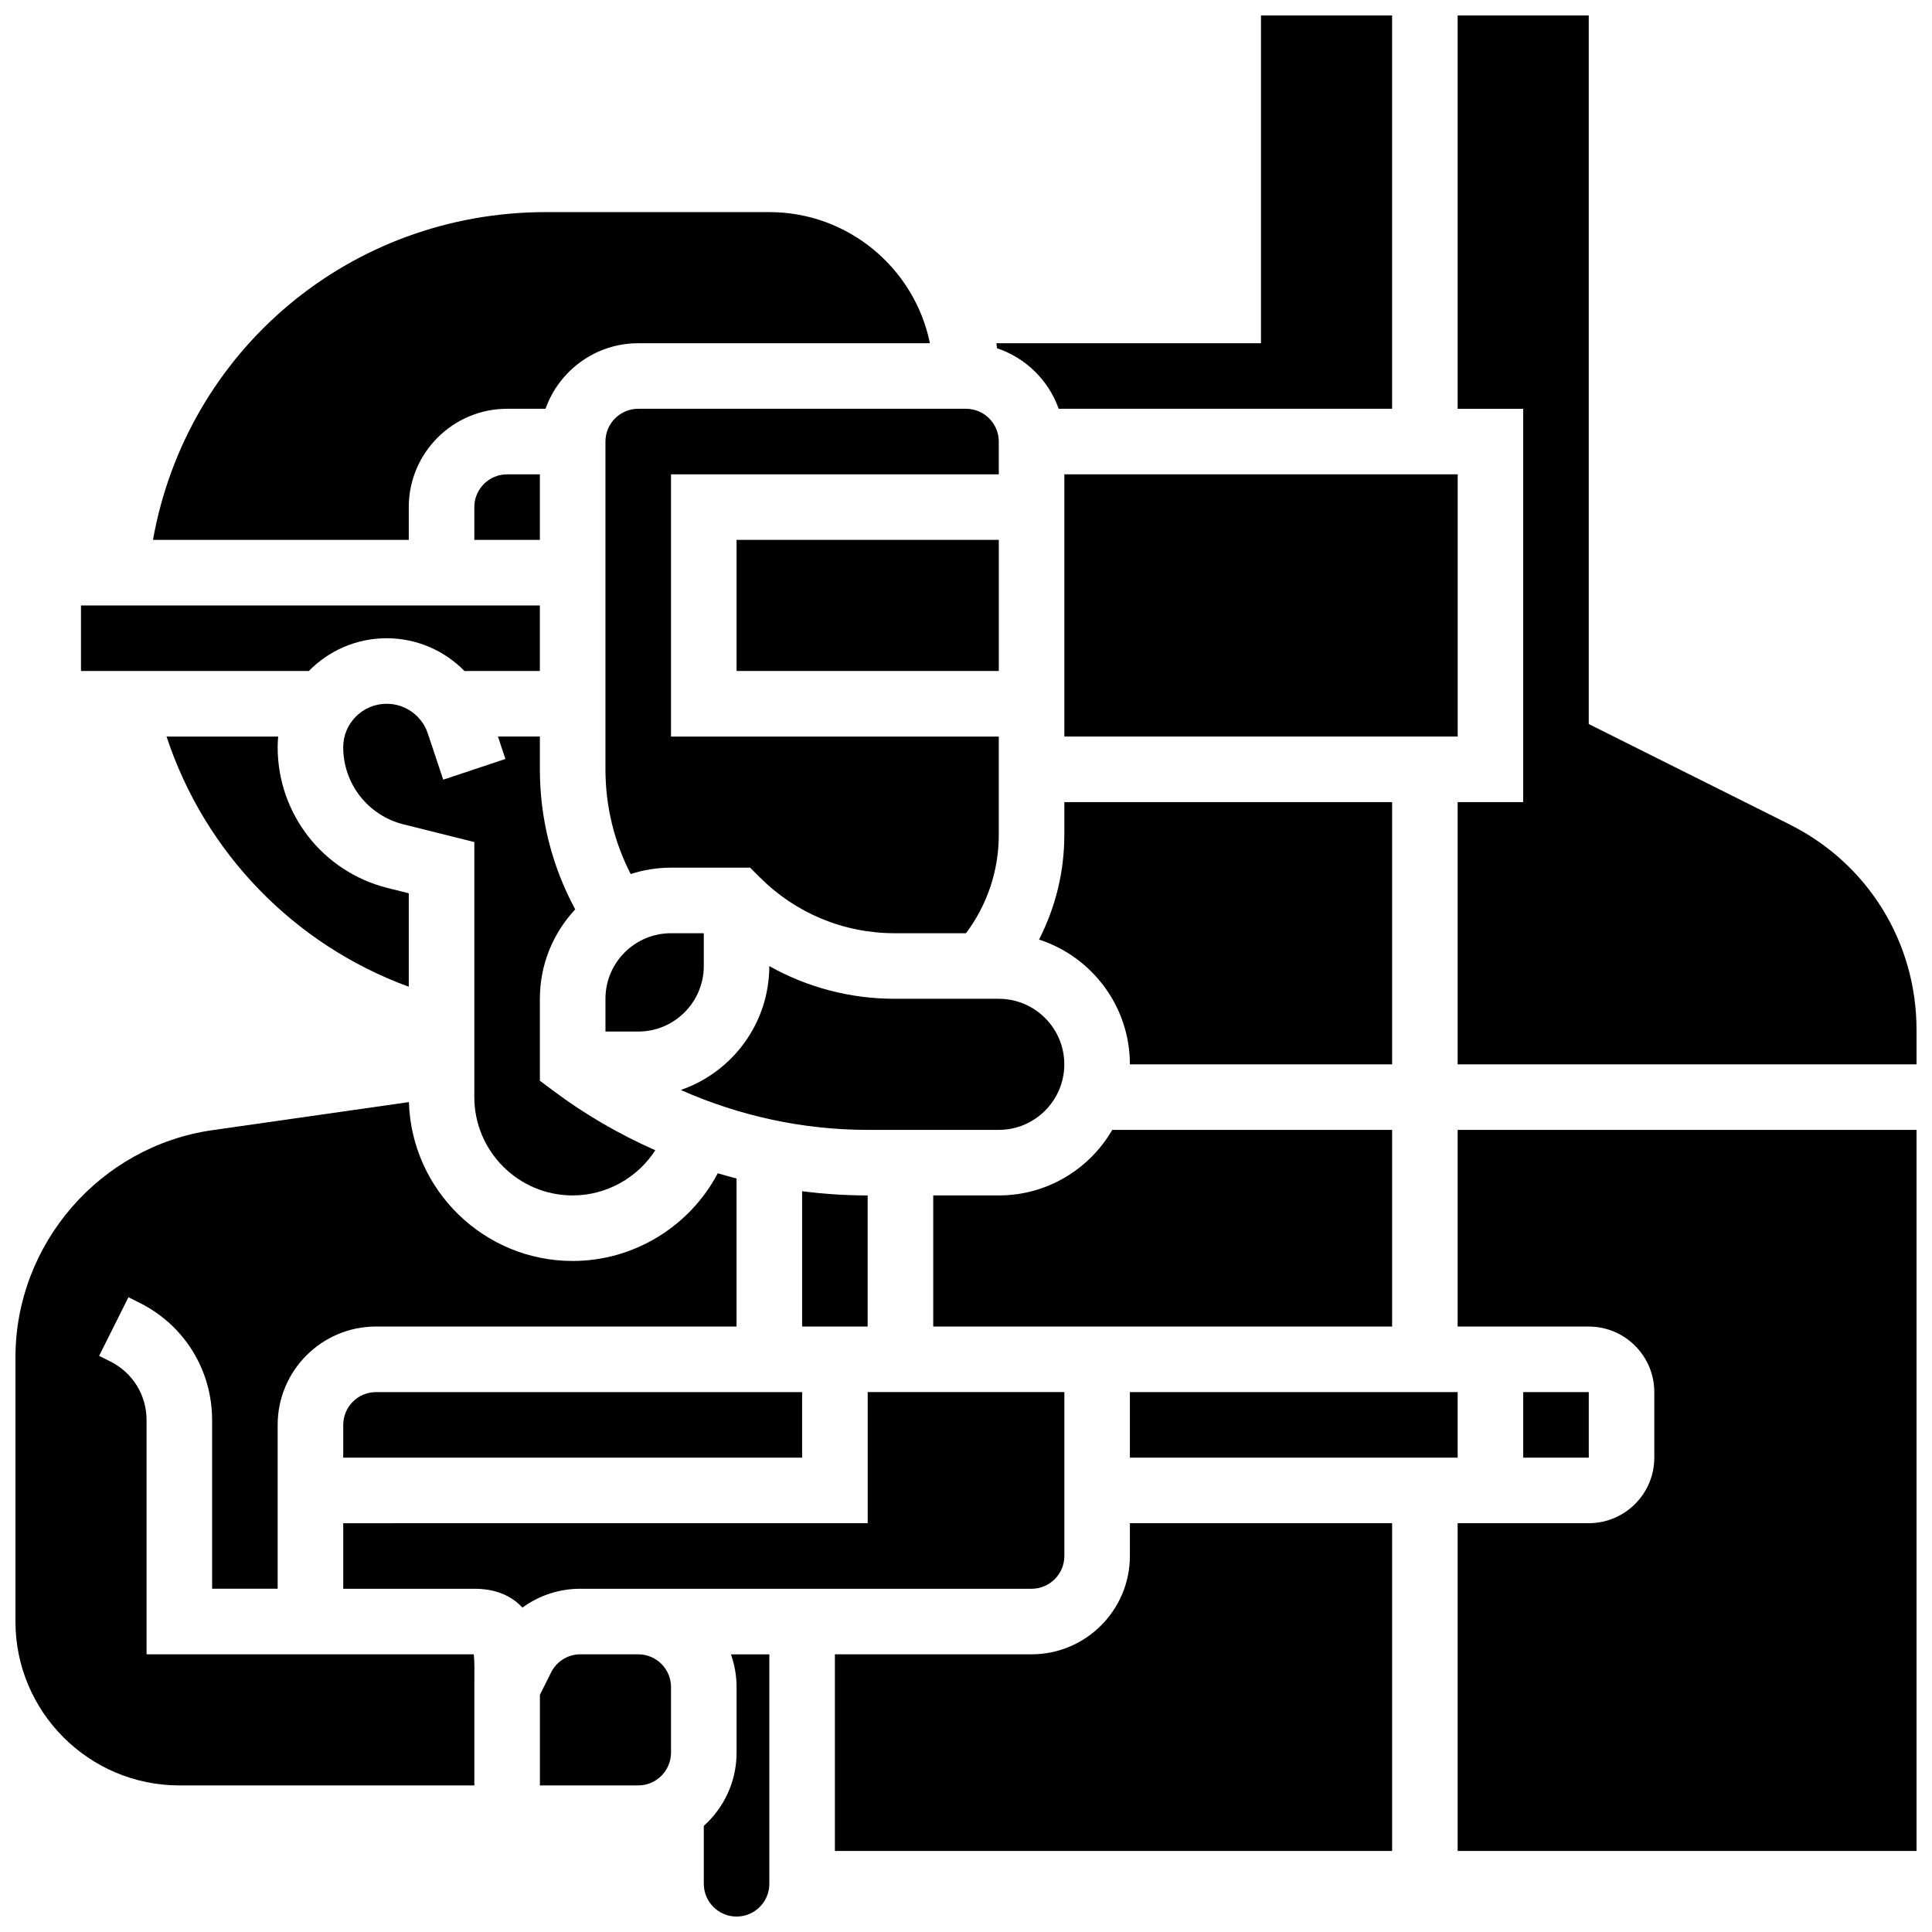
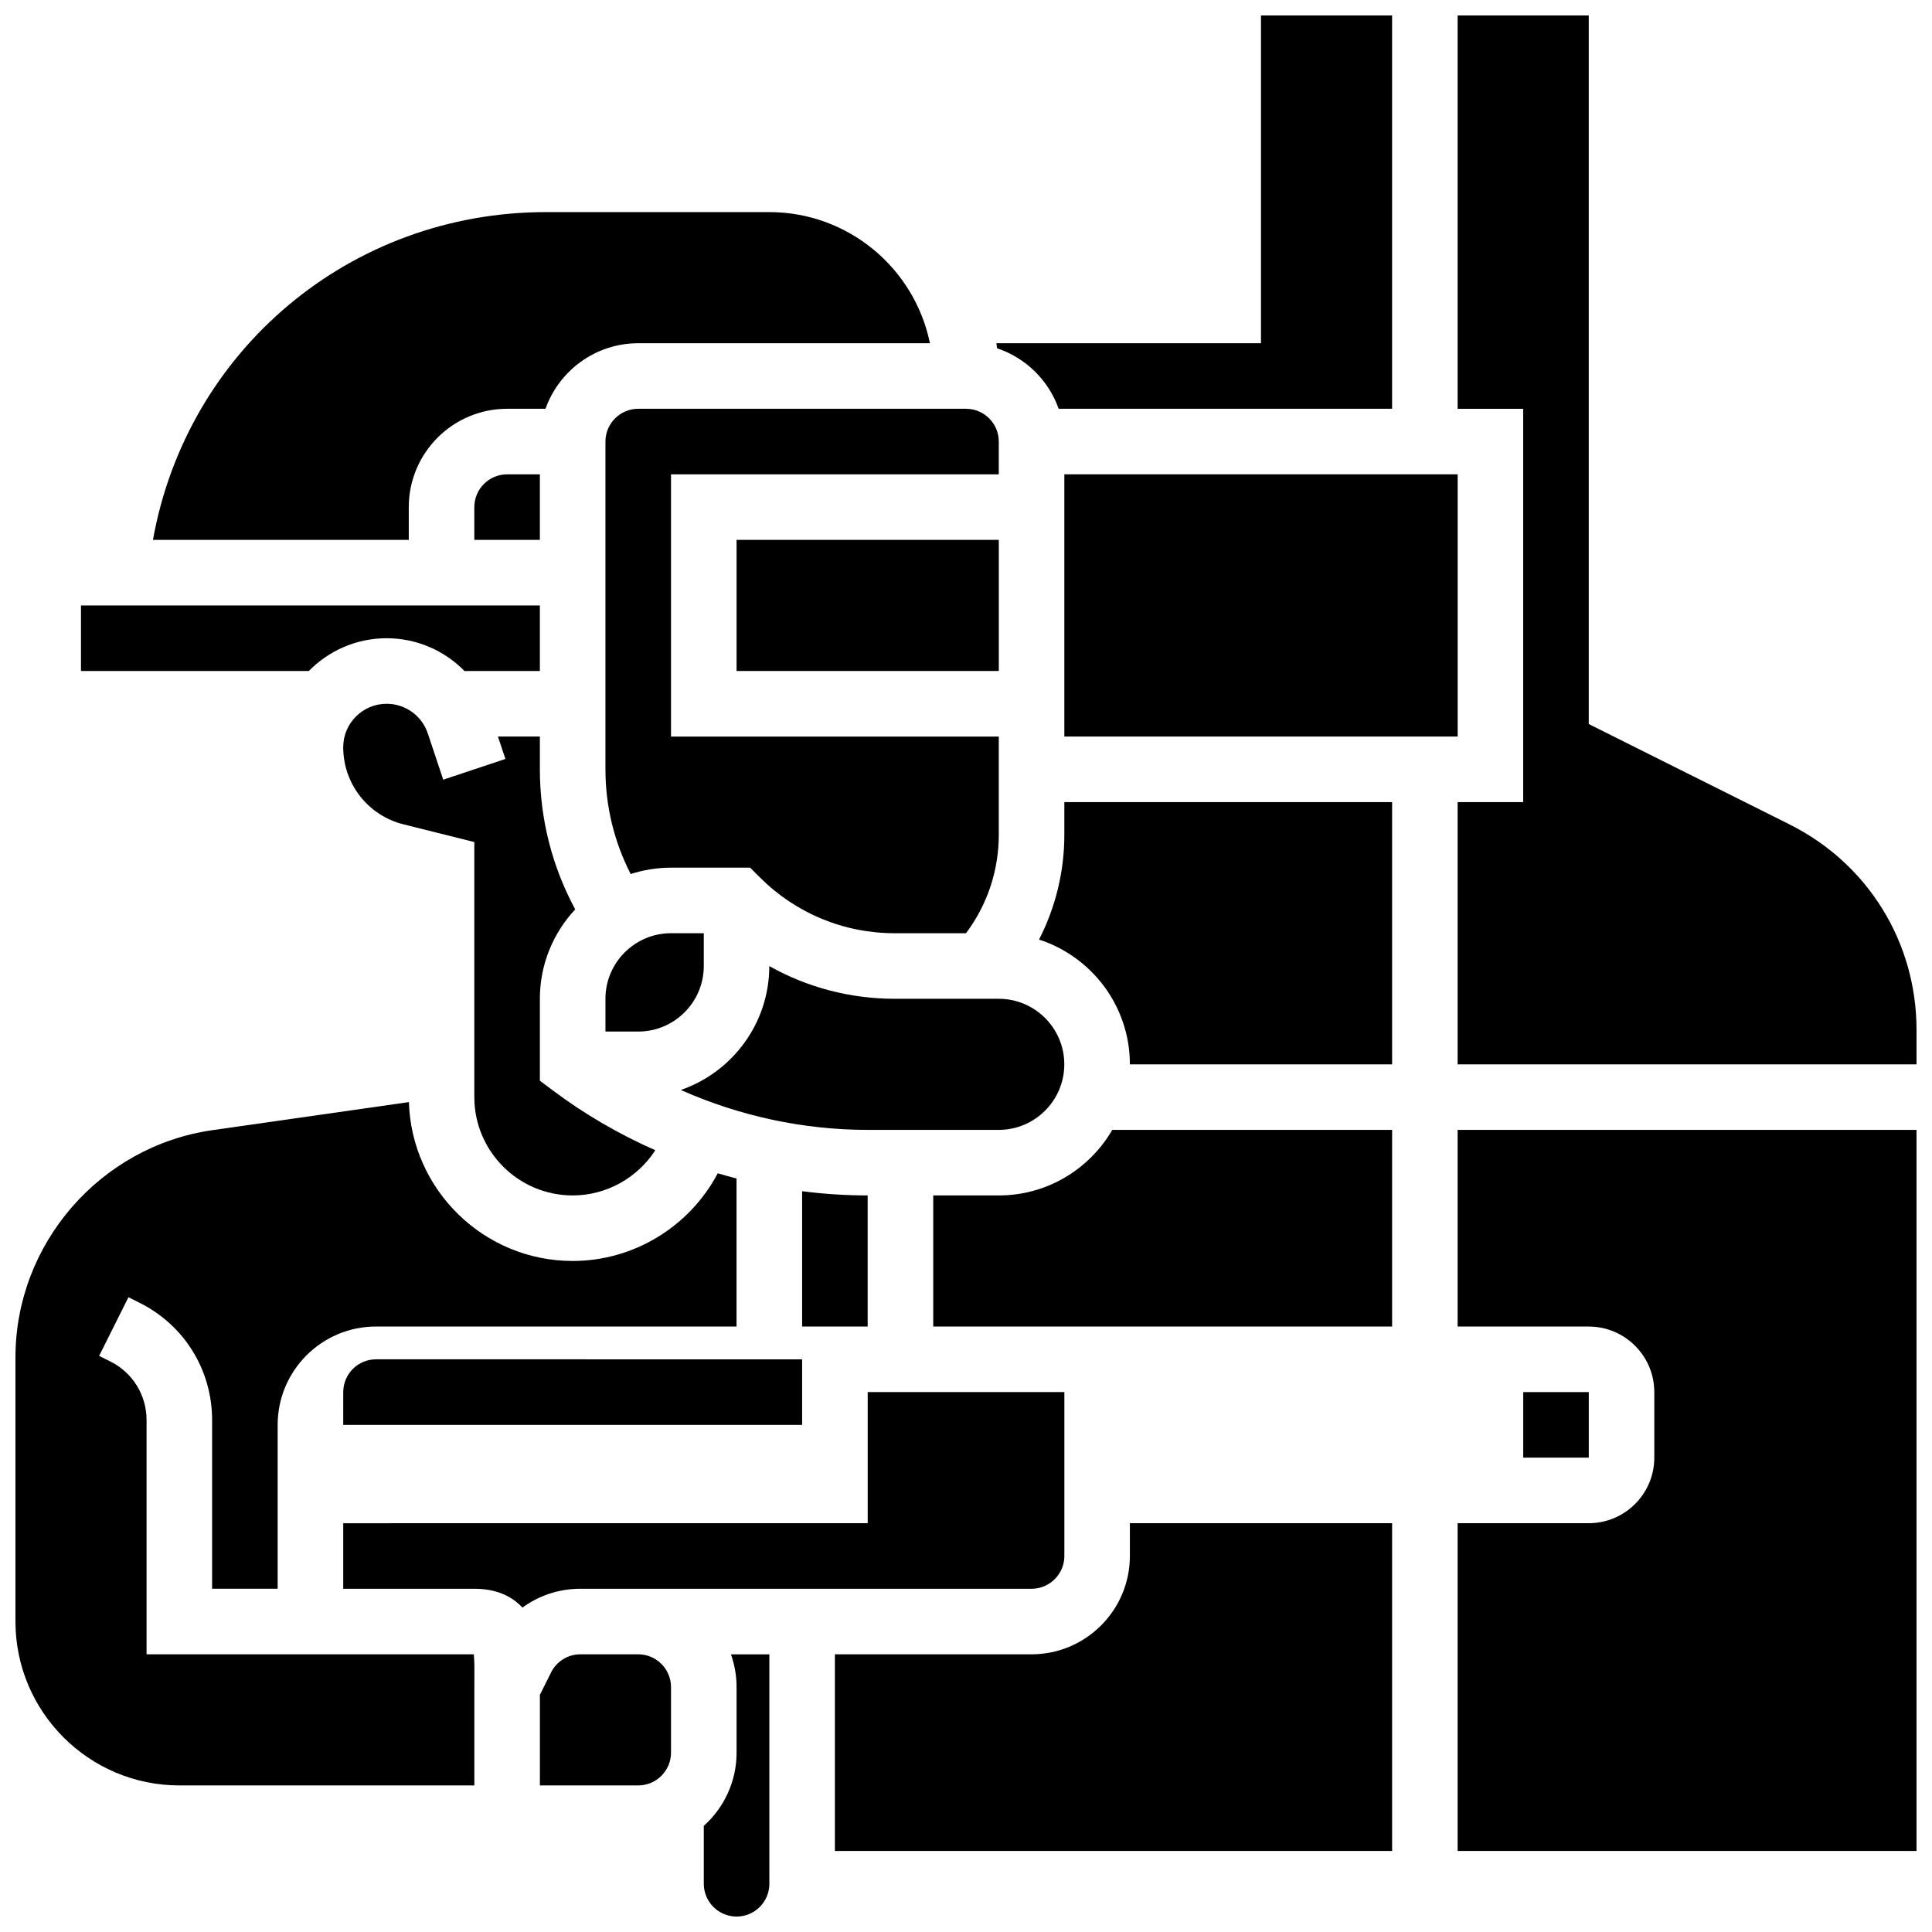
<svg xmlns="http://www.w3.org/2000/svg" width="800px" height="800px" version="1.1" viewBox="144 144 512 512">
  <defs>
    <clipPath id="e">
      <path d="m408 148.09h105v104.91h-105z" />
    </clipPath>
    <clipPath id="d">
      <path d="m530 443h121.9v192h-121.9z" />
    </clipPath>
    <clipPath id="c">
      <path d="m330 582h18v69.902h-18z" />
    </clipPath>
    <clipPath id="b">
      <path d="m530 148.09h121.9v278.91h-121.9z" />
    </clipPath>
    <clipPath id="a">
      <path d="m148.09 436h191.91v182h-191.91z" />
    </clipPath>
  </defs>
  <path d="m339.2 287.07h69.492v34.746h-69.492z" />
  <path d="m443.43 426.06h69.492v-69.492h-86.863v8.688c0 9.742-2.336 19.227-6.707 27.742 13.953 4.512 24.078 17.625 24.078 33.062z" />
  <g clip-path="url(#e)">
    <path d="m424.56 252.33h88.359v-104.24h-34.746v86.863h-70.121c0.062 0.445 0.117 0.891 0.172 1.34 7.606 2.535 13.66 8.488 16.336 16.035z" />
  </g>
-   <path d="m443.43 512.92h86.863v17.371h-86.863z" />
  <path d="m426.06 269.7h104.24v69.492h-104.24z" />
  <path d="m443.43 495.55h69.492v-52.117h-74.164c-6.016 10.375-17.238 17.371-30.07 17.371h-17.371v34.746z" />
  <path d="m269.7 278.39v8.688h17.371v-17.371h-8.688c-4.785-0.004-8.684 3.894-8.684 8.684z" />
  <path d="m373.94 495.55v-34.746c-5.812 0-11.617-0.387-17.371-1.121v35.867z" />
  <path d="m408.68 443.43c9.578 0 17.371-7.793 17.371-17.371s-7.793-17.371-17.371-17.371h-27.551c-11.84 0-23.211-3.016-33.254-8.664-0.012 15.199-9.832 28.137-23.457 32.832 15.527 6.898 32.473 10.574 49.516 10.574z" />
  <path d="m269.7 433.59v1.152c0 14.367 11.691 26.059 26.059 26.059 8.992 0 17.188-4.684 21.902-11.973-9.582-4.234-18.707-9.52-27.113-15.82l-3.477-2.606v-21.715c0-9.152 3.562-17.48 9.367-23.695-6.141-11.359-9.367-24.039-9.367-37.113v-8.688h-11.113l1.98 5.938-16.48 5.492-4.086-12.254c-1.566-4.699-5.953-7.859-10.91-7.859-6.344 0-11.508 5.16-11.508 11.504 0 9.691 6.566 18.098 15.965 20.449l18.781 4.695z" />
-   <path d="m188.14 339.2c10.086 30.645 33.719 55.152 64.188 66.297v-24.77l-5.621-1.406c-17.148-4.289-29.125-19.629-29.125-37.301 0-0.949 0.051-1.891 0.141-2.82z" />
  <path d="m330.51 400v-8.688h-8.688c-9.578 0-17.371 7.793-17.371 17.371v8.688h8.688c9.578 0 17.371-7.793 17.371-17.371z" />
  <path d="m443.43 556.35c0 14.367-11.691 26.059-26.059 26.059h-52.117v52.117h147.67v-86.863h-69.492z" />
  <g clip-path="url(#d)">
    <path d="m530.29 495.55h34.746c9.578 0 17.371 7.793 17.371 17.371v17.371c0 9.578-7.793 17.371-17.371 17.371h-34.746v86.863h121.61v-191.09h-121.61z" />
  </g>
  <g clip-path="url(#c)">
    <path d="m339.2 591.1v17.371c0 7.699-3.359 14.629-8.688 19.402v15.348c0 4.789 3.898 8.688 8.688 8.688 4.789 0 8.688-3.898 8.688-8.688v-60.805h-10.18c0.961 2.719 1.492 5.641 1.492 8.684z" />
  </g>
  <g clip-path="url(#b)">
    <path d="m618.29 362.5-53.254-26.625v-187.78h-34.746v104.24h17.371v104.24h-17.371v69.492h121.61v-9.172c0-23.184-12.879-44.023-33.609-54.391z" />
  </g>
  <path d="m313.14 582.41h-15.324c-3.312 0-6.289 1.84-7.769 4.801l-2.969 5.934v24.008h26.059c4.789 0 8.688-3.898 8.688-8.688v-17.371c0-4.789-3.894-8.684-8.684-8.684z" />
  <path d="m547.67 512.92h17.371v17.371h-17.371z" />
  <path d="m304.45 261.02v86.863c0 9.742 2.301 19.207 6.691 27.746 3.367-1.09 6.957-1.688 10.684-1.688h20.969l2.543 2.543c9.562 9.566 22.277 14.832 35.801 14.832h18.859c5.625-7.488 8.691-16.609 8.691-26.059v-26.059h-86.863v-69.492h86.863v-8.688c0-4.789-3.898-8.688-8.688-8.688h-86.863c-4.793 0.004-8.688 3.898-8.688 8.688z" />
  <path d="m246.46 313.14c7.961 0 15.324 3.258 20.637 8.688l19.973-0.004v-17.371h-121.61v17.371h60.379c5.246-5.356 12.551-8.684 20.621-8.684z" />
  <path d="m252.33 278.39c0-14.371 11.691-26.059 26.059-26.059h10.18c3.586-10.109 13.242-17.371 24.566-17.371h77.305c-4.039-19.805-21.586-34.75-42.562-34.75h-59.172c-51.988 0-95.207 36.727-104.17 86.863h67.793z" />
  <g clip-path="url(#a)">
    <path d="m182.84 582.41v-62.07c0-6.625-3.68-12.578-9.605-15.539l-2.965-1.48 7.769-15.539 2.969 1.484c11.844 5.918 19.203 17.824 19.203 31.07v44.699h17.371v-43.434c0-14.367 11.691-26.059 26.059-26.059h95.551v-39.227c-1.668-0.434-3.328-0.891-4.981-1.383-7.391 14.023-22.148 23.238-38.449 23.238-23.504 0-42.695-18.77-43.398-42.105l-52.062 7.438c-29.762 4.25-52.207 30.129-52.207 60.191v70.027c0 23.949 19.484 43.434 43.434 43.434h78.176v-26.059c0-0.801 0.008-1.59 0.012-2.367 0.016-1.957 0.035-4.684-0.16-6.32z" />
  </g>
-   <path d="m234.96 521.61v8.688h121.61v-17.371l-112.92-0.004c-4.789 0-8.688 3.894-8.688 8.688z" />
+   <path d="m234.96 521.61h121.61v-17.371l-112.92-0.004c-4.789 0-8.688 3.894-8.688 8.688z" />
  <path d="m304.45 565.04h112.93c4.789 0 8.688-3.898 8.688-8.688v-43.434h-52.117v34.746l-138.99 0.004v17.371h34.746c5.18 0 9.344 1.551 12.383 4.613 0.125 0.125 0.23 0.258 0.352 0.383 4.367-3.195 9.707-5 15.379-5z" />
</svg>